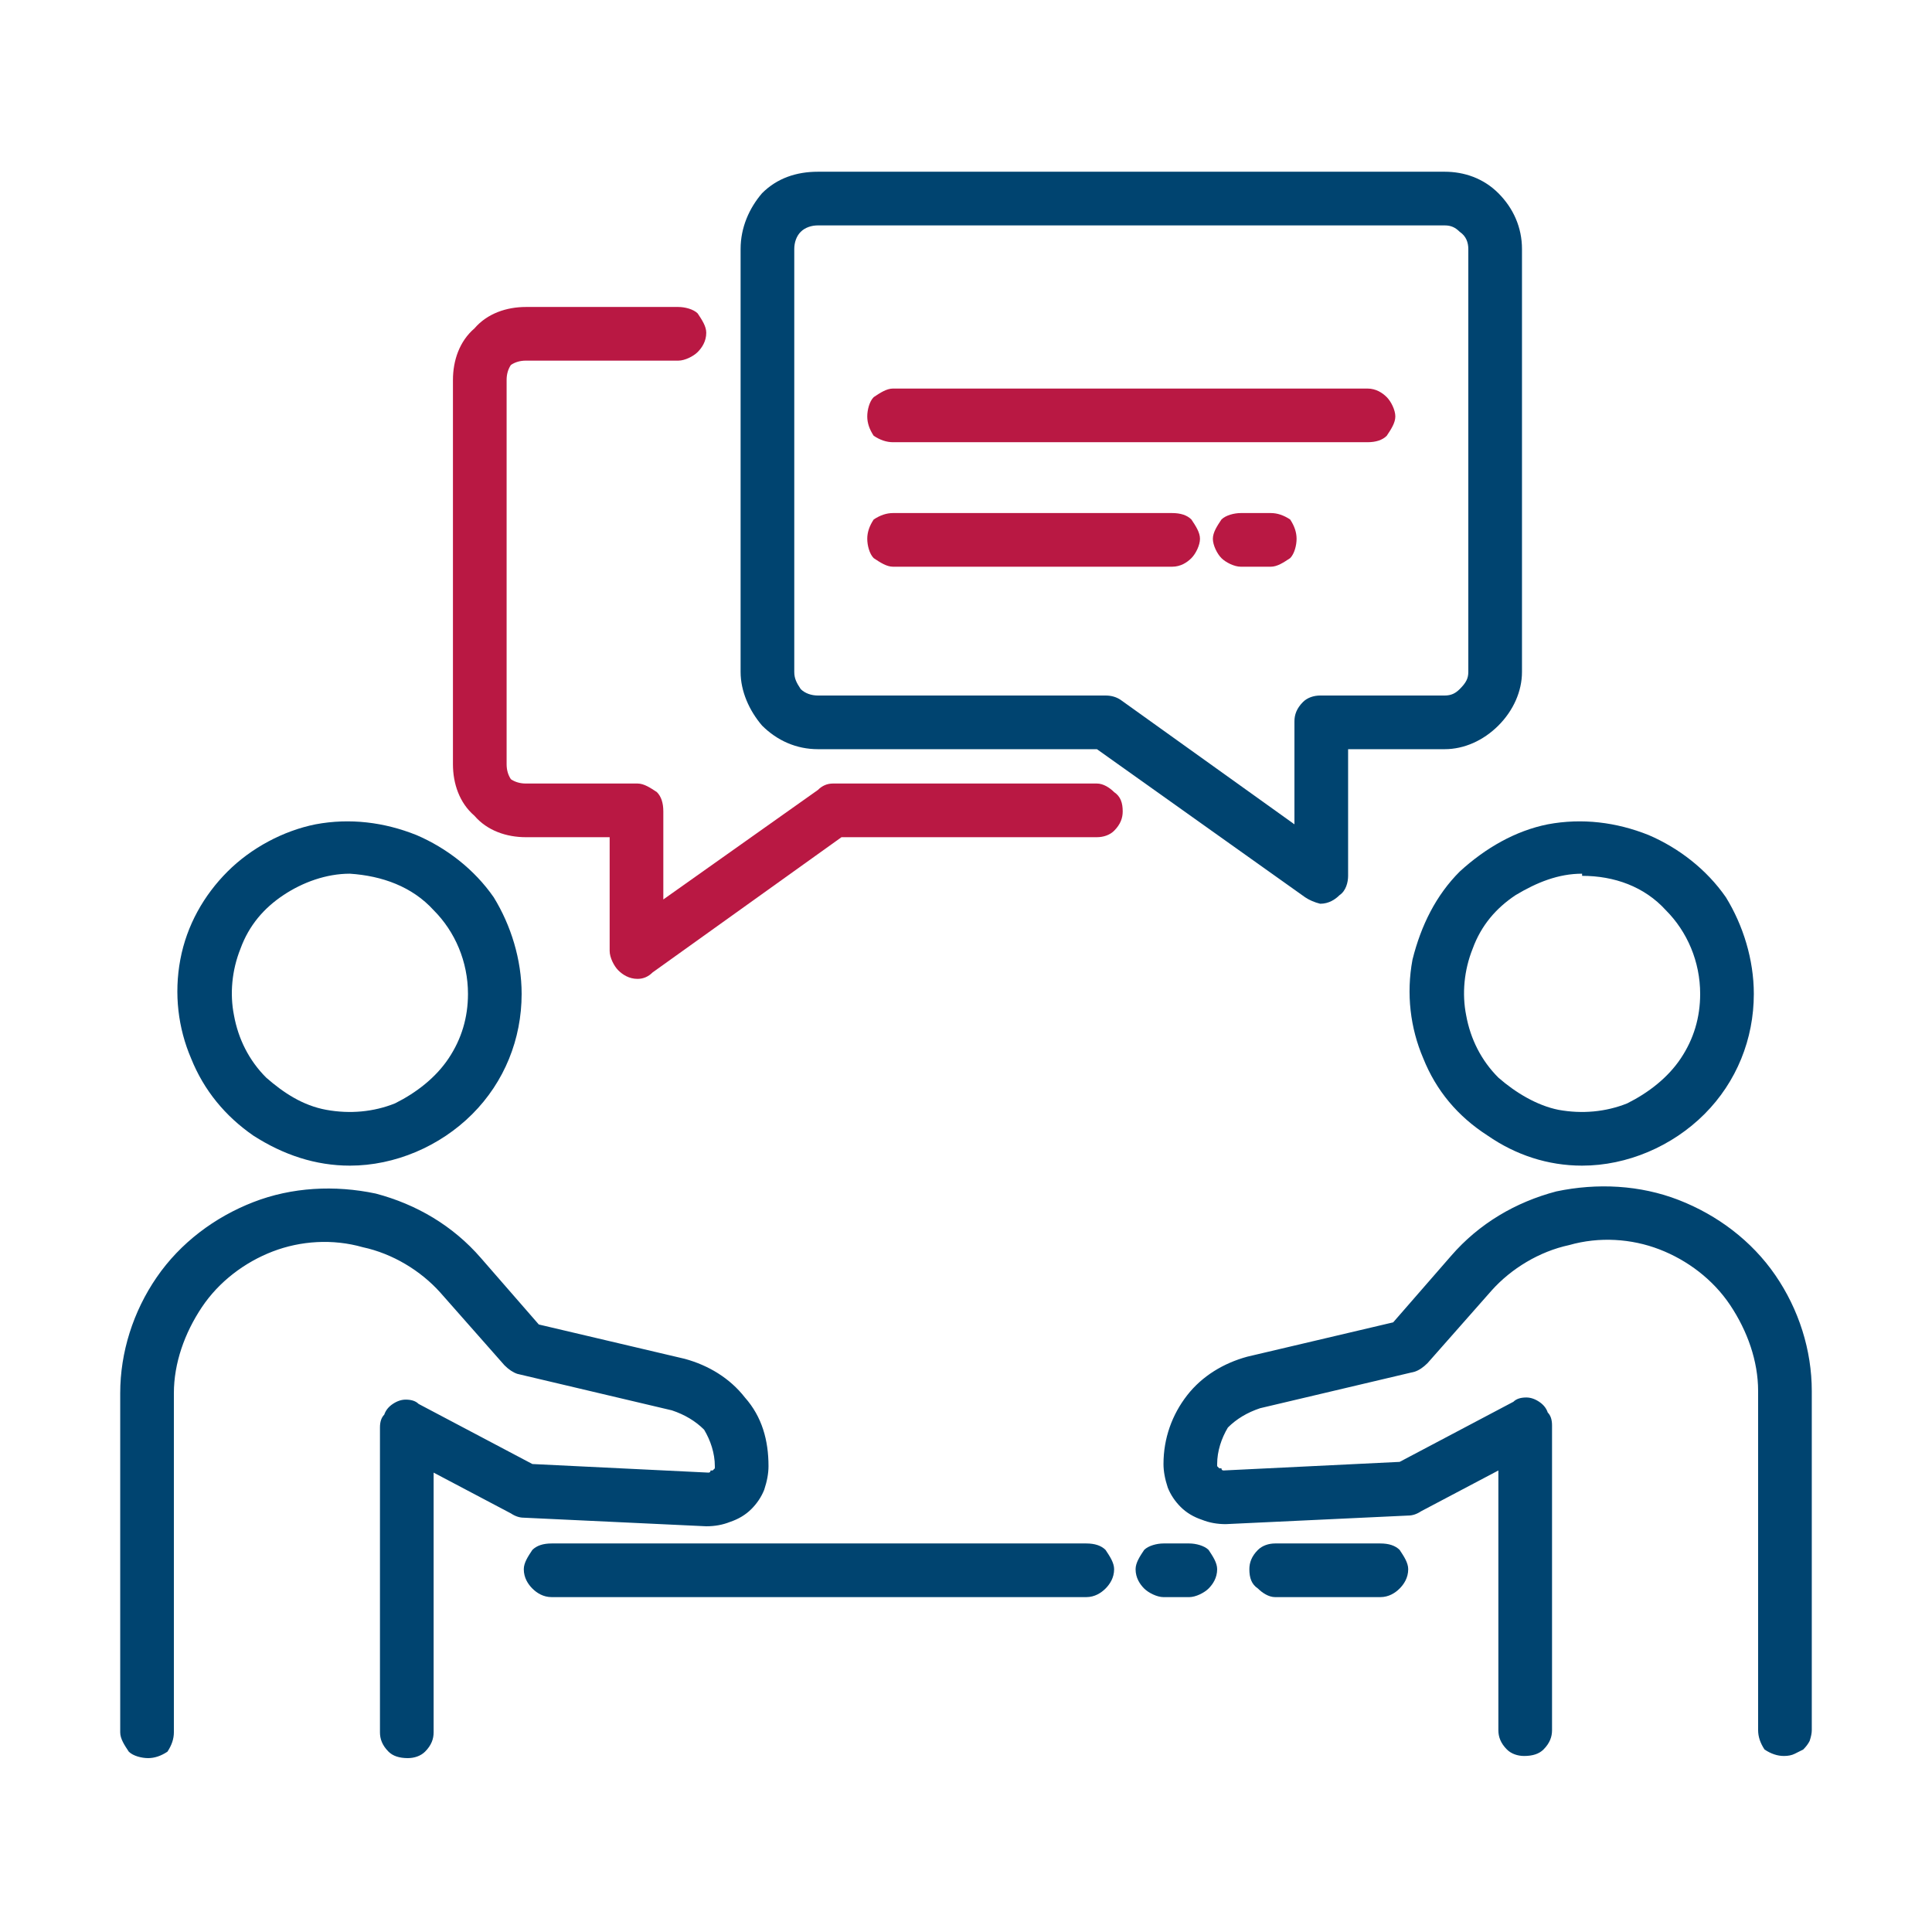
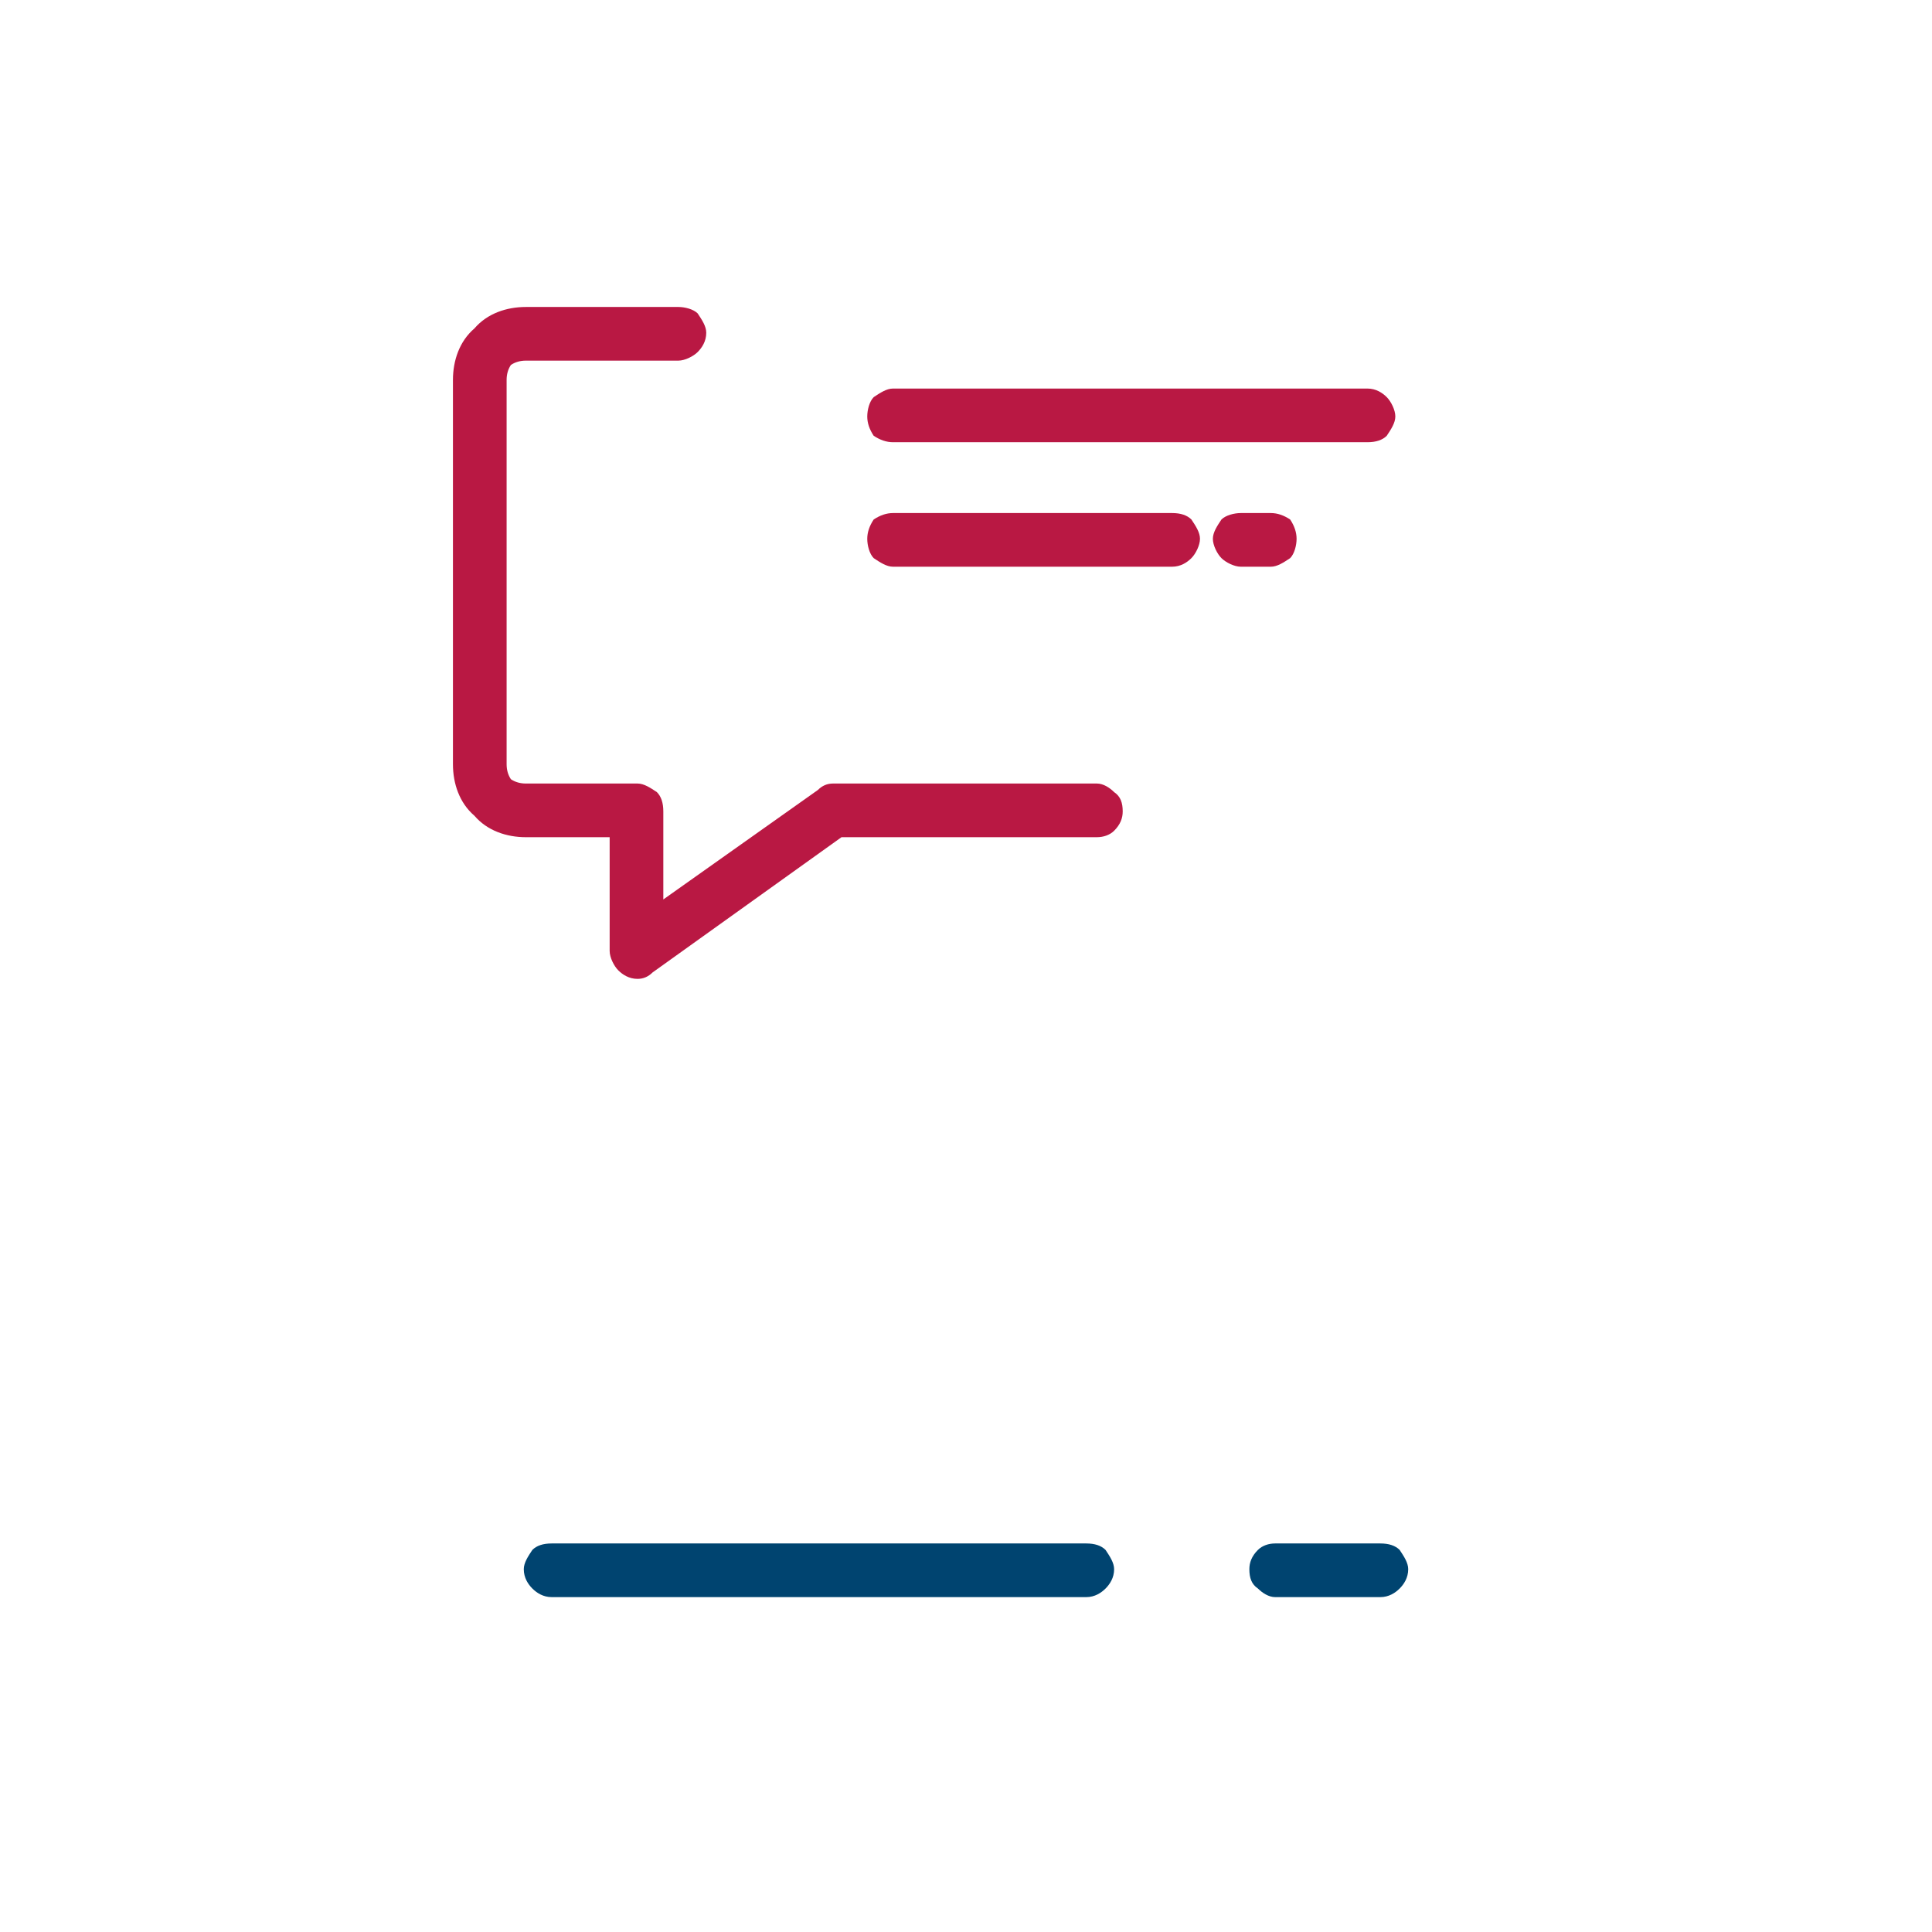
<svg xmlns="http://www.w3.org/2000/svg" version="1.2" viewBox="0 0 90 90" width="90" height="90">
  <style>.a{fill:#004470}.b{fill:#b91843}</style>
-   <path class="a" d="m16.3 54.3c-1.6 0-3.1-0.5-4.5-1.4-1.3-0.9-2.3-2.1-2.9-3.6-0.6-1.4-0.8-3-0.5-4.6 0.3-1.6 1.1-3 2.2-4.1 1.1-1.1 2.6-1.9 4.1-2.2 1.6-0.3 3.2-0.1 4.7 0.5 1.4 0.6 2.7 1.6 3.6 2.9 0.8 1.3 1.3 2.9 1.3 4.5 0 2.1-0.8 4.1-2.3 5.6-1.5 1.5-3.6 2.4-5.7 2.4zm0-13.6c-1.1 0-2.2 0.4-3.1 1-0.9 0.6-1.6 1.4-2 2.5-0.4 1-0.5 2.1-0.3 3.1 0.2 1.1 0.7 2.1 1.5 2.9 0.8 0.7 1.7 1.3 2.8 1.5 1.1 0.2 2.2 0.1 3.2-0.3 1-0.5 1.9-1.2 2.5-2.1 0.6-0.9 0.9-1.9 0.9-3 0-1.5-0.6-2.9-1.6-3.9-1-1.1-2.4-1.6-3.9-1.7zm2.7 41.2c-0.4 0-0.7-0.1-0.9-0.3-0.3-0.3-0.4-0.6-0.4-0.9v-14.2q0-0.4 0.2-0.6 0.1-0.3 0.4-0.5 0.3-0.2 0.6-0.2 0.4 0 0.6 0.2l5.3 2.8 8.2 0.4q0.1 0 0.1-0.1 0.1 0 0.1 0 0.1-0.1 0.1-0.1 0-0.1 0-0.1c0-0.6-0.2-1.2-0.5-1.7-0.4-0.4-0.9-0.7-1.5-0.9l-7.2-1.7q-0.3-0.1-0.6-0.4l-3-3.4c-0.9-1-2.2-1.8-3.6-2.1-1.4-0.4-2.9-0.3-4.2 0.2-1.3 0.5-2.5 1.4-3.3 2.6-0.8 1.2-1.3 2.6-1.3 4v15.8c0 0.3-0.1 0.6-0.3 0.9-0.3 0.2-0.6 0.3-0.9 0.3-0.3 0-0.7-0.1-0.9-0.3-0.2-0.3-0.4-0.6-0.4-0.9v-15.8c0-1.9 0.6-3.8 1.7-5.4 1.1-1.6 2.7-2.8 4.5-3.5 1.8-0.7 3.8-0.8 5.7-0.4 1.9 0.5 3.6 1.5 4.9 3l2.7 3.1 6.8 1.6c1.1 0.3 2.1 0.9 2.8 1.8 0.8 0.9 1.1 2 1.1 3.2q0 0.5-0.2 1.1-0.2 0.5-0.6 0.9-0.4 0.4-1 0.6-0.5 0.2-1.1 0.2l-8.5-0.4q-0.3 0-0.6-0.2l-3.6-1.9v12.1c0 0.3-0.1 0.6-0.4 0.9-0.2 0.2-0.5 0.3-0.8 0.3zm54.7-27.6c-1.6 0-3.1-0.5-4.4-1.4-1.4-0.9-2.4-2.1-3-3.6-0.6-1.4-0.8-3-0.5-4.6 0.4-1.6 1.1-3 2.2-4.1 1.2-1.1 2.6-1.9 4.1-2.2 1.6-0.3 3.2-0.1 4.7 0.5 1.4 0.6 2.7 1.6 3.6 2.9 0.8 1.3 1.3 2.9 1.3 4.5 0 2.1-0.8 4.1-2.3 5.6-1.5 1.5-3.6 2.4-5.7 2.4zm0-13.6c-1.1 0-2.1 0.4-3.1 1-0.9 0.6-1.6 1.4-2 2.5-0.4 1-0.5 2.1-0.3 3.1 0.2 1.1 0.7 2.1 1.5 2.9 0.8 0.7 1.8 1.3 2.8 1.5 1.1 0.2 2.2 0.1 3.2-0.3 1-0.5 1.9-1.2 2.5-2.1 0.6-0.9 0.9-1.9 0.9-3 0-1.5-0.6-2.9-1.6-3.9-1-1.1-2.4-1.6-3.9-1.6zm9.4 41.1c-0.3 0-0.6-0.1-0.9-0.3-0.2-0.3-0.3-0.6-0.3-0.9v-15.8c0-1.4-0.5-2.8-1.3-4-0.8-1.2-2-2.1-3.3-2.6-1.3-0.5-2.8-0.6-4.2-0.2-1.4 0.3-2.7 1.1-3.6 2.1l-3 3.4q-0.3 0.3-0.6 0.4l-7.2 1.7c-0.6 0.2-1.1 0.5-1.5 0.9-0.3 0.5-0.5 1.1-0.5 1.7q0 0 0 0.1 0 0 0.1 0.1 0 0 0.1 0 0 0.1 0.1 0.1l8.2-0.4 5.3-2.8q0.2-0.2 0.6-0.2 0.3 0 0.6 0.2 0.3 0.2 0.4 0.5 0.2 0.2 0.2 0.6v14.2c0 0.3-0.1 0.6-0.4 0.9-0.2 0.2-0.5 0.3-0.9 0.3-0.3 0-0.6-0.1-0.8-0.3-0.3-0.3-0.4-0.6-0.4-0.9v-12.1l-3.6 1.9q-0.3 0.2-0.6 0.2l-8.5 0.4q-0.6 0-1.1-0.2-0.6-0.2-1-0.6-0.4-0.4-0.6-0.9-0.2-0.6-0.2-1.1c0-1.2 0.4-2.3 1.1-3.2 0.7-0.9 1.7-1.5 2.8-1.8l6.8-1.6 2.7-3.1c1.3-1.5 3-2.5 4.9-3 1.9-0.4 3.9-0.3 5.7 0.4 1.8 0.7 3.4 1.9 4.5 3.5 1.1 1.6 1.7 3.5 1.7 5.4v15.8q0 0.2-0.1 0.5-0.1 0.2-0.3 0.4-0.2 0.1-0.4 0.2-0.2 0.1-0.5 0.1zm-21.6-39.7q-0.4-0.1-0.7-0.3l-9.7-6.9h-13c-1 0-1.9-0.4-2.6-1.1-0.6-0.7-1-1.6-1-2.5v-19.7c0-1 0.4-1.9 1-2.6 0.7-0.7 1.6-1 2.6-1h29.2c0.9 0 1.8 0.3 2.5 1 0.7 0.7 1.1 1.6 1.1 2.6v19.7c0 0.9-0.4 1.8-1.1 2.5-0.7 0.7-1.6 1.1-2.5 1.1h-4.5v5.9c0 0.3-0.1 0.7-0.4 0.9-0.2 0.2-0.5 0.4-0.9 0.4zm-23.4-31.6c-0.3 0-0.6 0.1-0.8 0.3-0.2 0.2-0.3 0.5-0.3 0.8v19.7c0 0.3 0.1 0.5 0.3 0.8 0.2 0.2 0.5 0.3 0.8 0.3h13.4q0.4 0 0.7 0.2l8.1 5.8v-4.8c0-0.3 0.1-0.6 0.4-0.9 0.2-0.2 0.5-0.3 0.8-0.3h5.8c0.3 0 0.5-0.1 0.7-0.3 0.3-0.3 0.4-0.5 0.4-0.8v-19.7c0-0.3-0.1-0.6-0.4-0.8-0.2-0.2-0.4-0.3-0.7-0.3z" />
  <path class="b" d="m63.7 20.6h-22.1c-0.3 0-0.6-0.1-0.9-0.3-0.2-0.3-0.3-0.6-0.3-0.9 0-0.3 0.1-0.7 0.3-0.9 0.3-0.2 0.6-0.4 0.9-0.4h22.1c0.4 0 0.7 0.2 0.9 0.4 0.2 0.2 0.4 0.6 0.4 0.9 0 0.3-0.2 0.6-0.4 0.9-0.2 0.2-0.5 0.3-0.9 0.3zm-4.5 5.8h-1.4c-0.3 0-0.7-0.2-0.9-0.4-0.2-0.2-0.4-0.6-0.4-0.9 0-0.3 0.2-0.6 0.4-0.9 0.2-0.2 0.6-0.3 0.9-0.3h1.4c0.3 0 0.6 0.1 0.9 0.3 0.2 0.3 0.3 0.6 0.3 0.9 0 0.3-0.1 0.7-0.3 0.9-0.3 0.2-0.6 0.4-0.9 0.4zm-4.6 0h-13c-0.3 0-0.6-0.2-0.9-0.4-0.2-0.2-0.3-0.6-0.3-0.9 0-0.3 0.1-0.6 0.3-0.9 0.3-0.2 0.6-0.3 0.9-0.3h13c0.4 0 0.7 0.1 0.9 0.3 0.2 0.3 0.4 0.6 0.4 0.9 0 0.3-0.2 0.7-0.4 0.9-0.2 0.2-0.5 0.4-0.9 0.4z" />
  <path class="b" d="m29.7 45.6c-0.4 0-0.7-0.2-0.9-0.4-0.2-0.2-0.4-0.6-0.4-0.9v-5.3h-3.9c-0.9 0-1.8-0.3-2.4-1-0.7-0.6-1-1.5-1-2.4v-17.9c0-0.9 0.3-1.8 1-2.4 0.6-0.7 1.5-1 2.4-1h7.1c0.3 0 0.7 0.1 0.9 0.3 0.2 0.3 0.4 0.6 0.4 0.9 0 0.4-0.2 0.7-0.4 0.9-0.2 0.2-0.6 0.4-0.9 0.4h-7.1q-0.4 0-0.7 0.2-0.2 0.3-0.2 0.7v17.9q0 0.4 0.2 0.7 0.3 0.2 0.7 0.2h5.2c0.3 0 0.6 0.2 0.9 0.4 0.2 0.2 0.3 0.5 0.3 0.9v4.1l7.2-5.1q0.3-0.3 0.7-0.3h12.3c0.3 0 0.6 0.2 0.8 0.4 0.3 0.2 0.4 0.5 0.4 0.9 0 0.3-0.1 0.6-0.4 0.9-0.2 0.2-0.5 0.3-0.8 0.3h-11.9l-8.8 6.3q-0.3 0.3-0.7 0.3z" />
  <path class="a" d="m59.4 74.4h4.9c0.4 0 0.7-0.2 0.9-0.4 0.2-0.2 0.4-0.5 0.4-0.9 0-0.3-0.2-0.6-0.4-0.9-0.2-0.2-0.5-0.3-0.9-0.3h-4.9c-0.3 0-0.6 0.1-0.8 0.3-0.3 0.3-0.4 0.6-0.4 0.9 0 0.4 0.1 0.7 0.4 0.9 0.2 0.2 0.5 0.4 0.8 0.4z" />
-   <path class="a" d="m54.2 74.4h1.2c0.3 0 0.7-0.2 0.9-0.4 0.2-0.2 0.4-0.5 0.4-0.9 0-0.3-0.2-0.6-0.4-0.9-0.2-0.2-0.6-0.3-0.9-0.3h-1.2c-0.3 0-0.7 0.1-0.9 0.3-0.2 0.3-0.4 0.6-0.4 0.9 0 0.4 0.2 0.7 0.4 0.9 0.2 0.2 0.6 0.4 0.9 0.4z" />
  <path class="a" d="m25.7 74.4h24.9c0.4 0 0.7-0.2 0.9-0.4 0.2-0.2 0.4-0.5 0.4-0.9 0-0.3-0.2-0.6-0.4-0.9-0.2-0.2-0.5-0.3-0.9-0.3h-24.9c-0.4 0-0.7 0.1-0.9 0.3-0.2 0.3-0.4 0.6-0.4 0.9 0 0.4 0.2 0.7 0.4 0.9 0.2 0.2 0.5 0.4 0.9 0.4z" />
</svg>